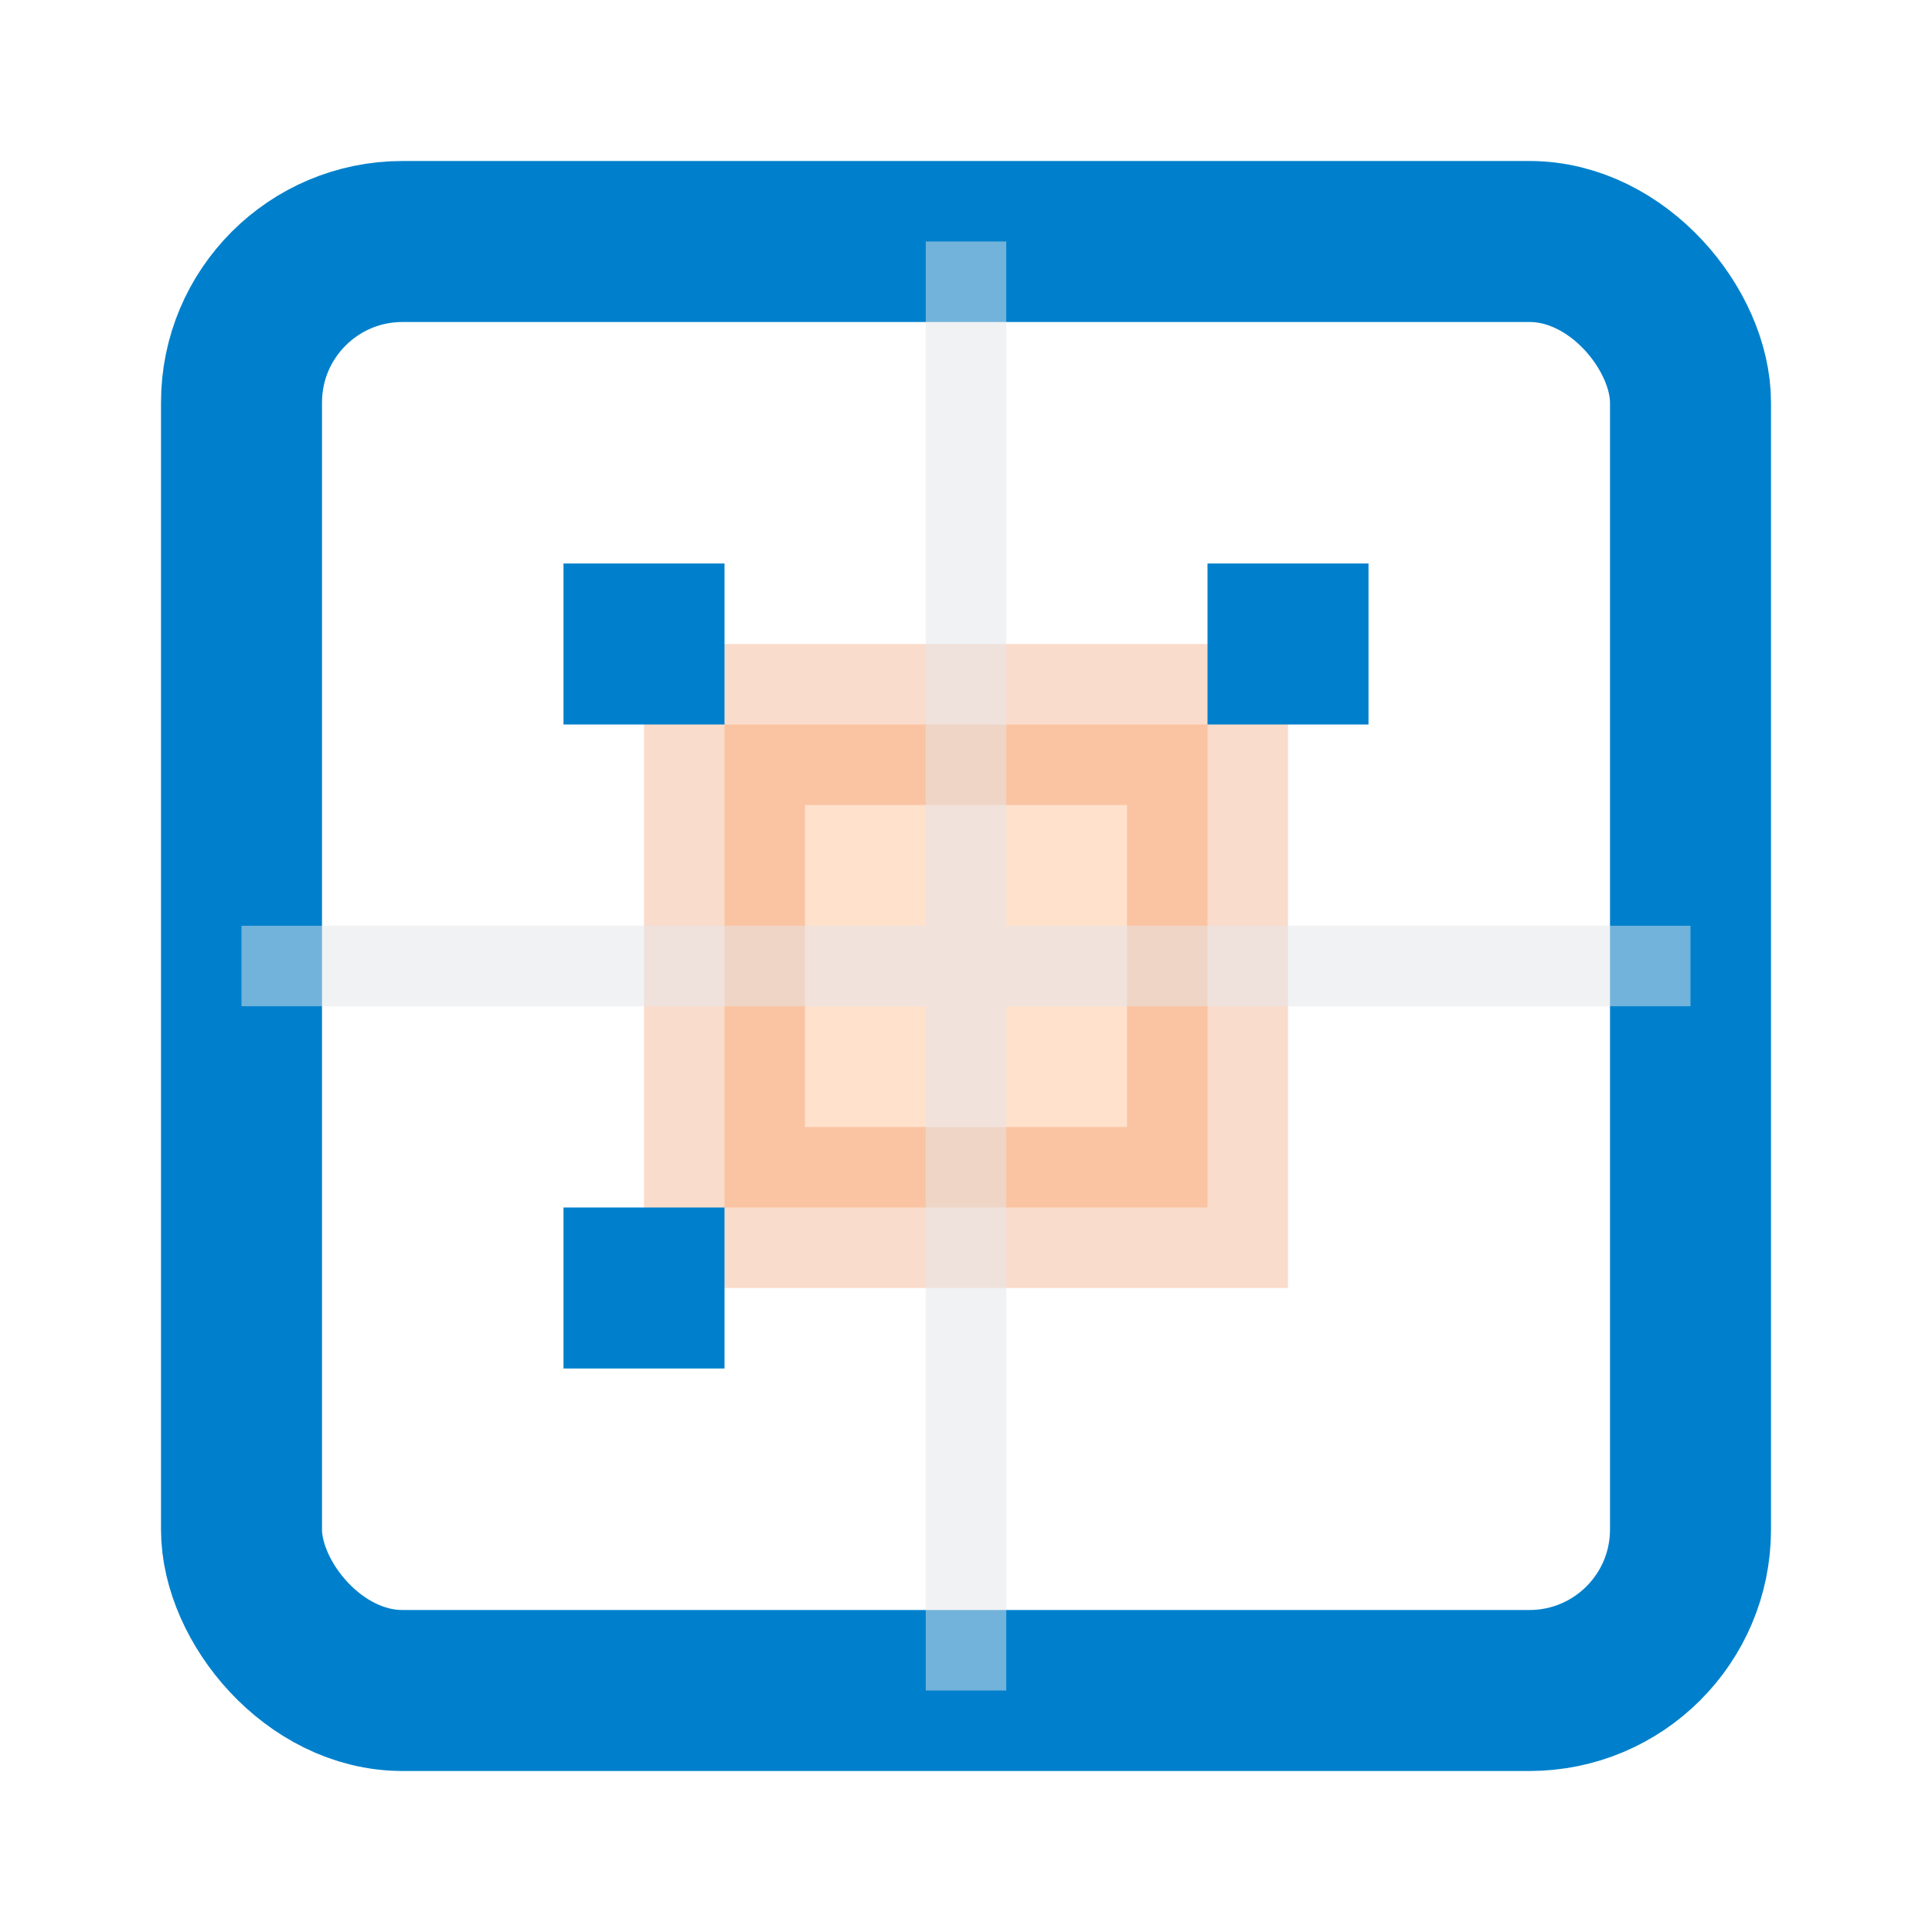
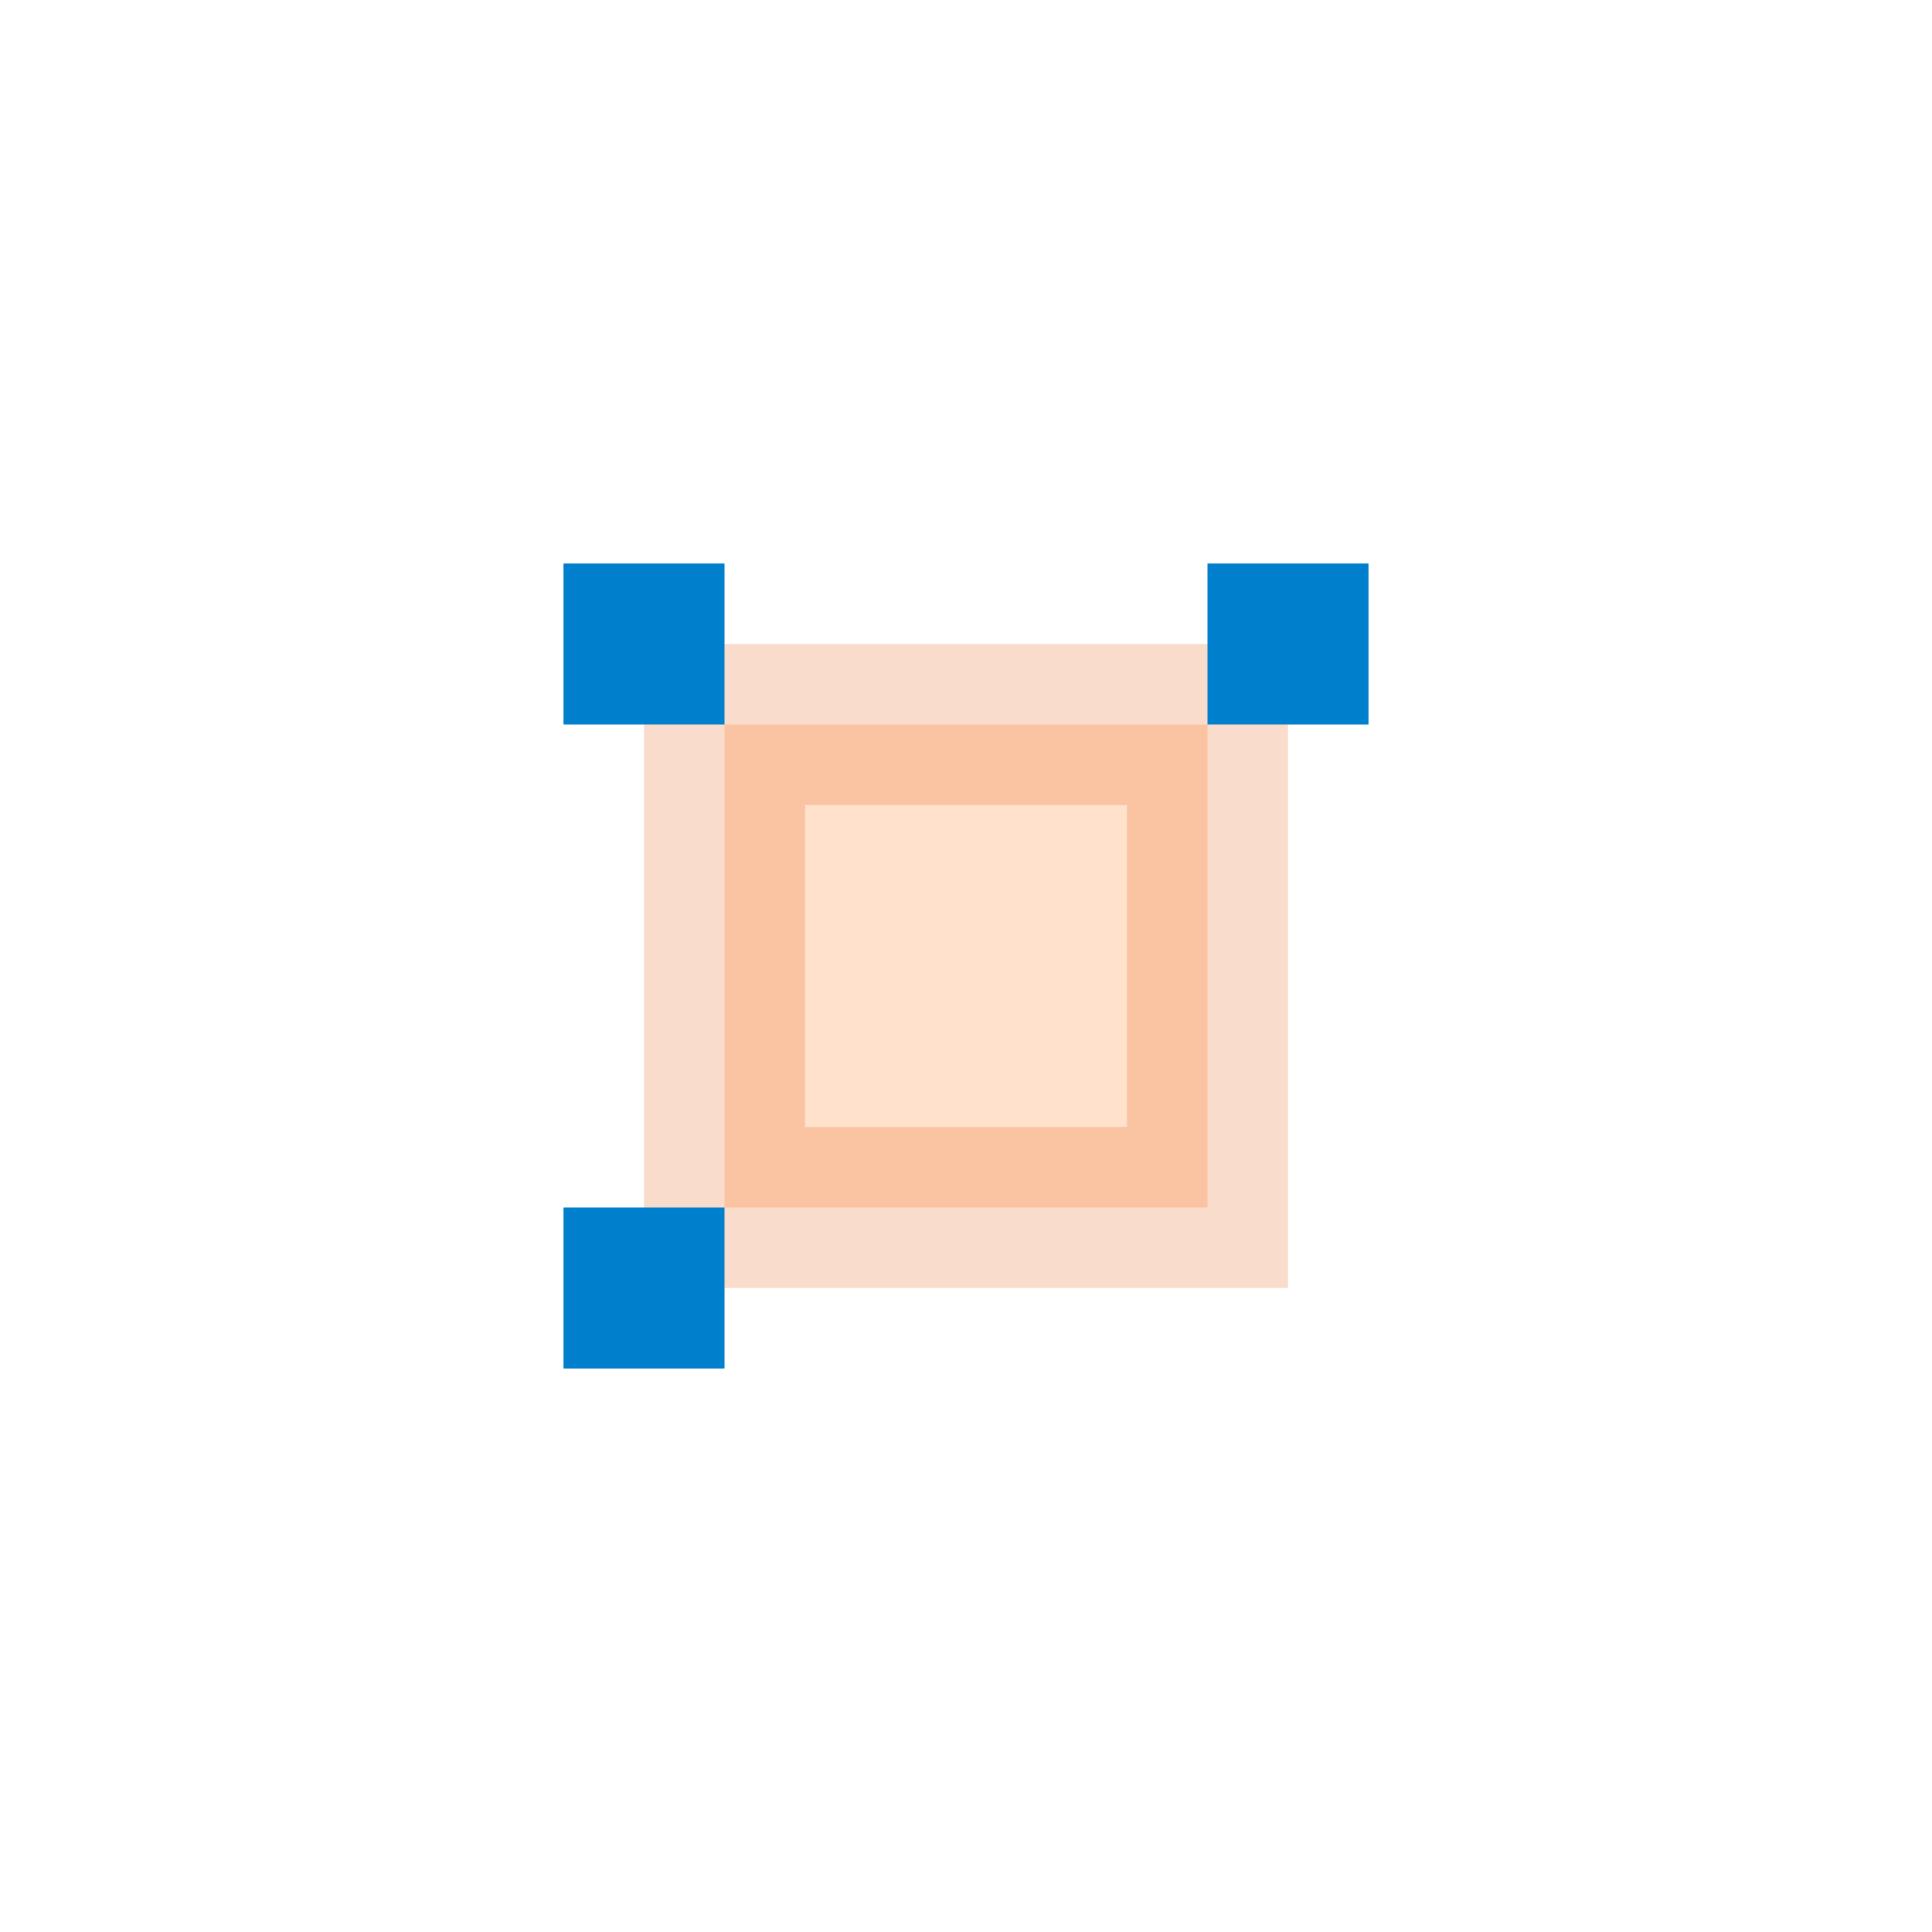
<svg xmlns="http://www.w3.org/2000/svg" viewBox="0 0 24 24" fill="none">
-   <rect x="3" y="3" width="18" height="18" stroke="#0080CC" stroke-width="2" fill="none" rx="2" />
  <path d="M9 9h6v6H9V9z" stroke="#E65100" stroke-width="2" fill="#FF6D00" opacity="0.2" />
  <path d="M7 7h2v2H7zM7 15h2v2H7zM15 7h2v2h-2z" fill="#0080CC" />
-   <path d="M3 12h18M12 3v18" stroke="#E5E7EB" stroke-width="1" opacity="0.5" />
</svg>